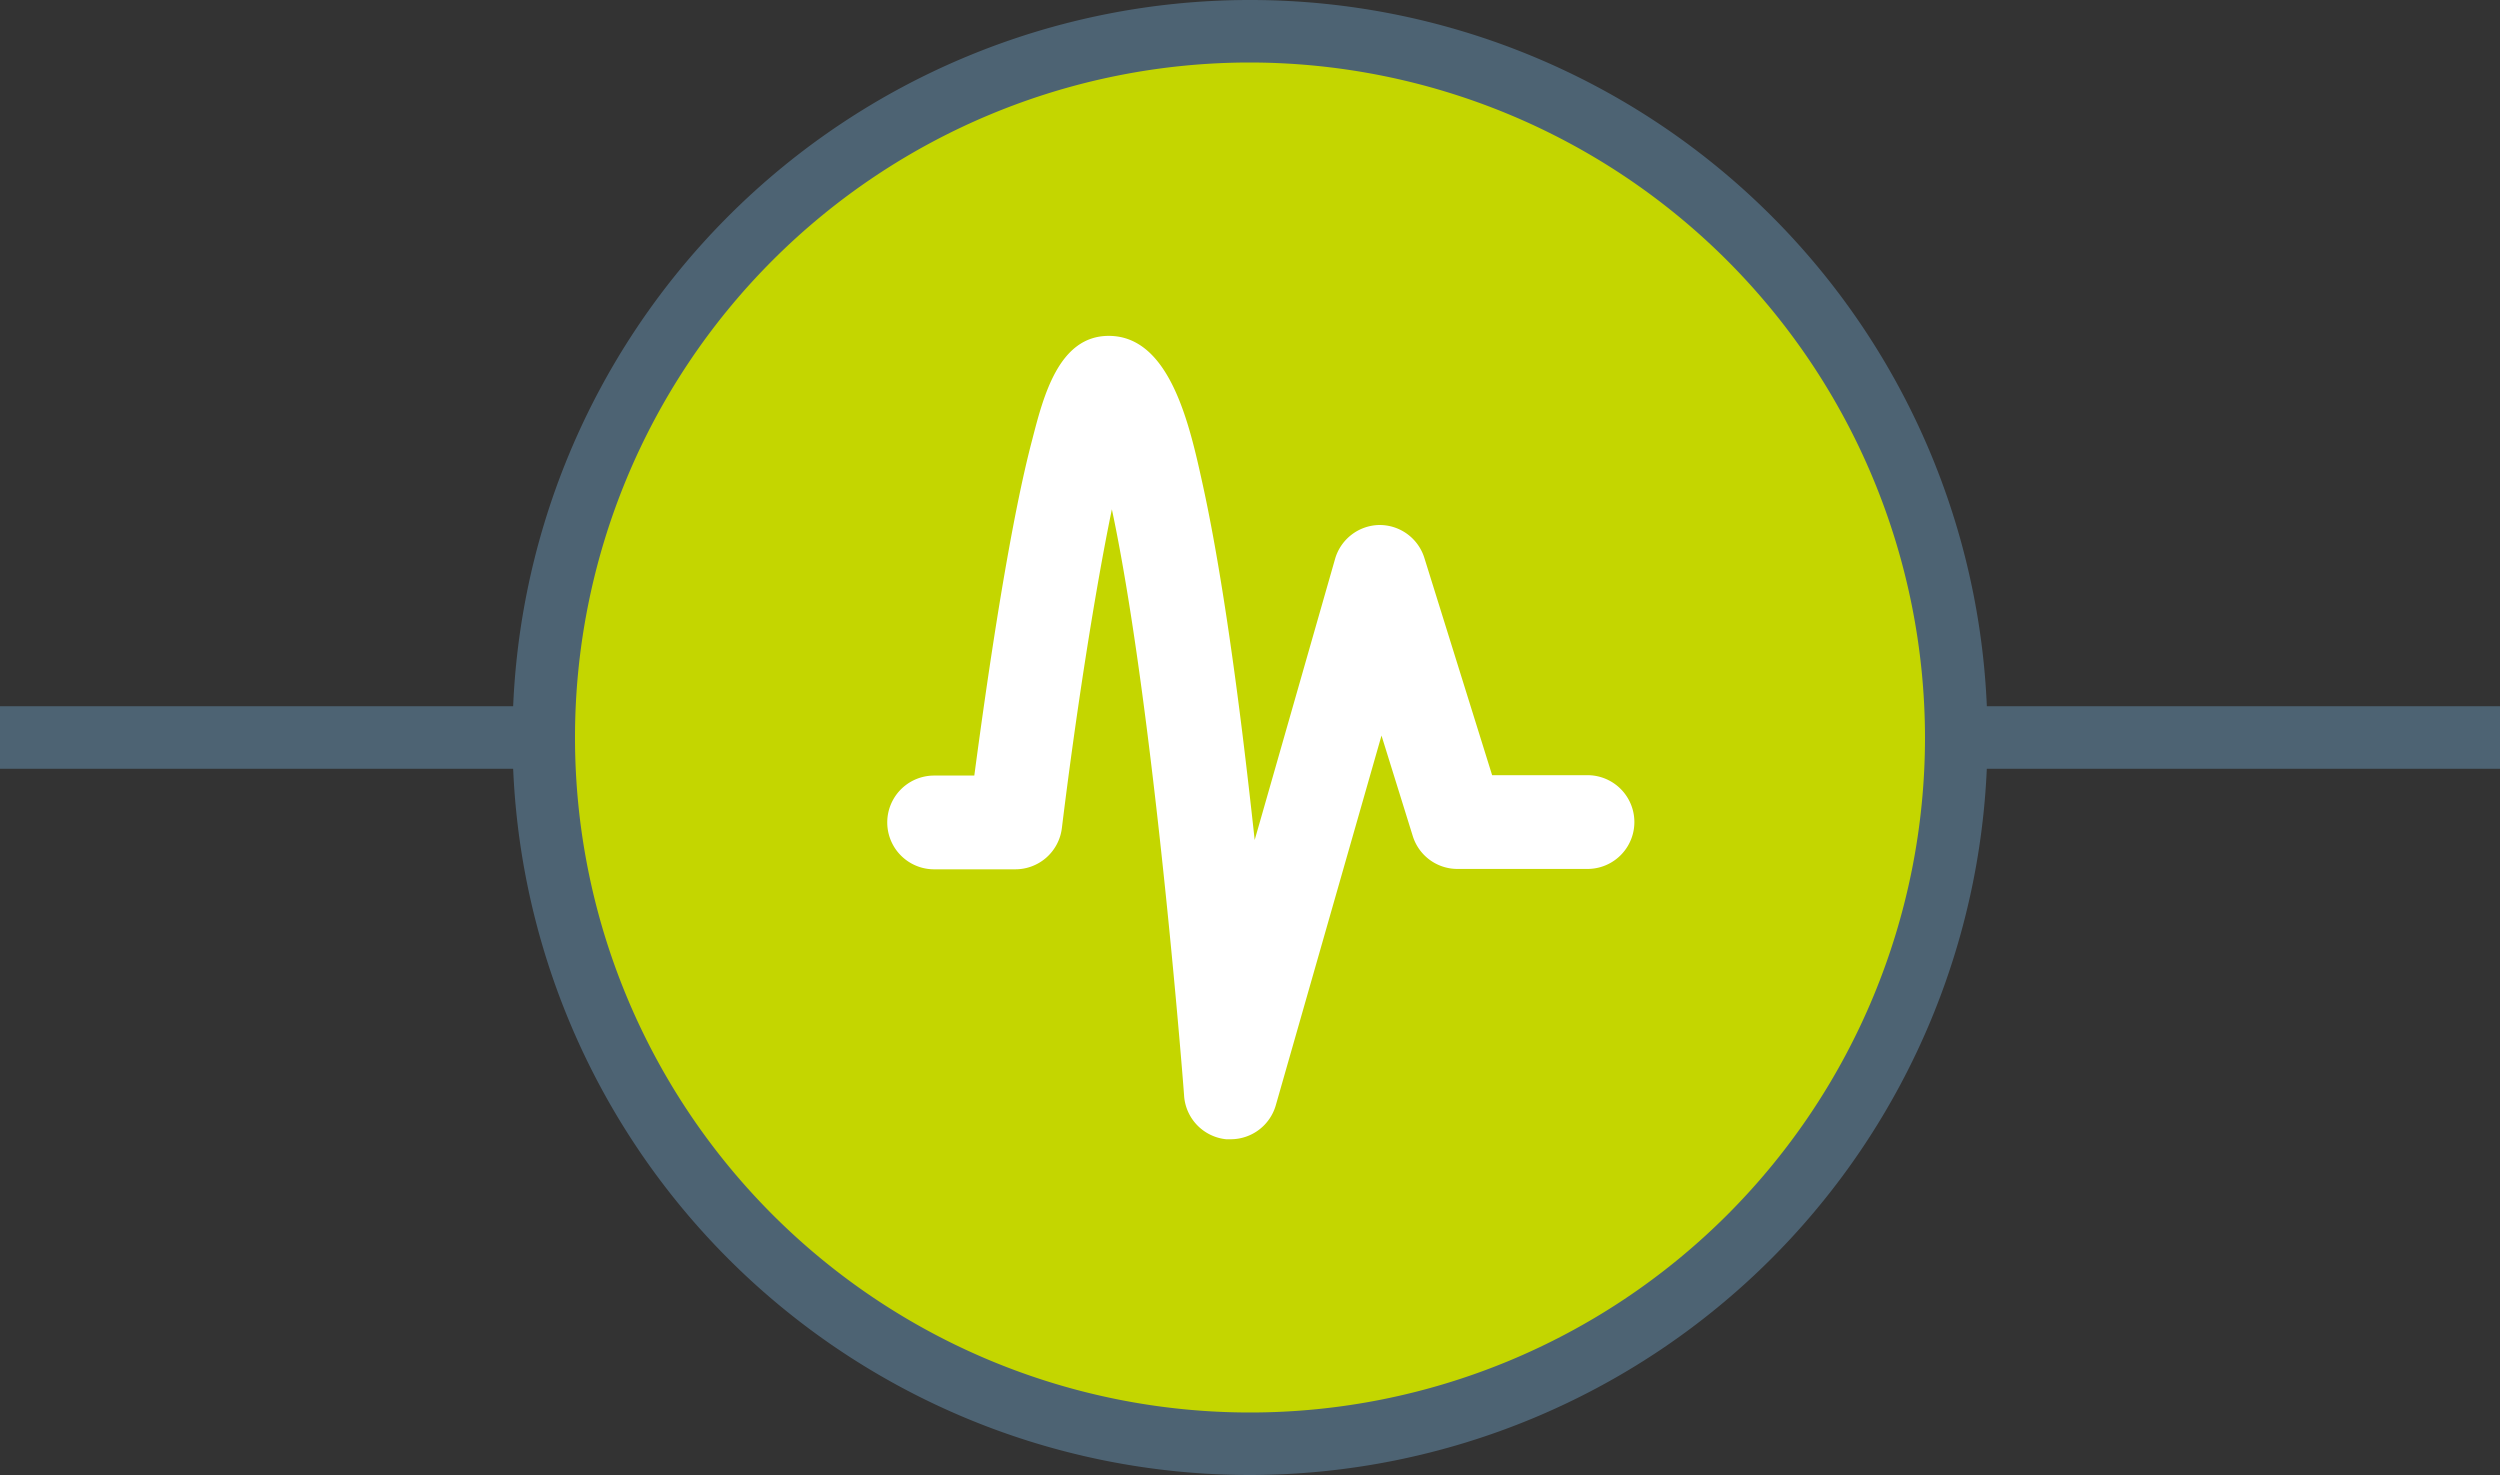
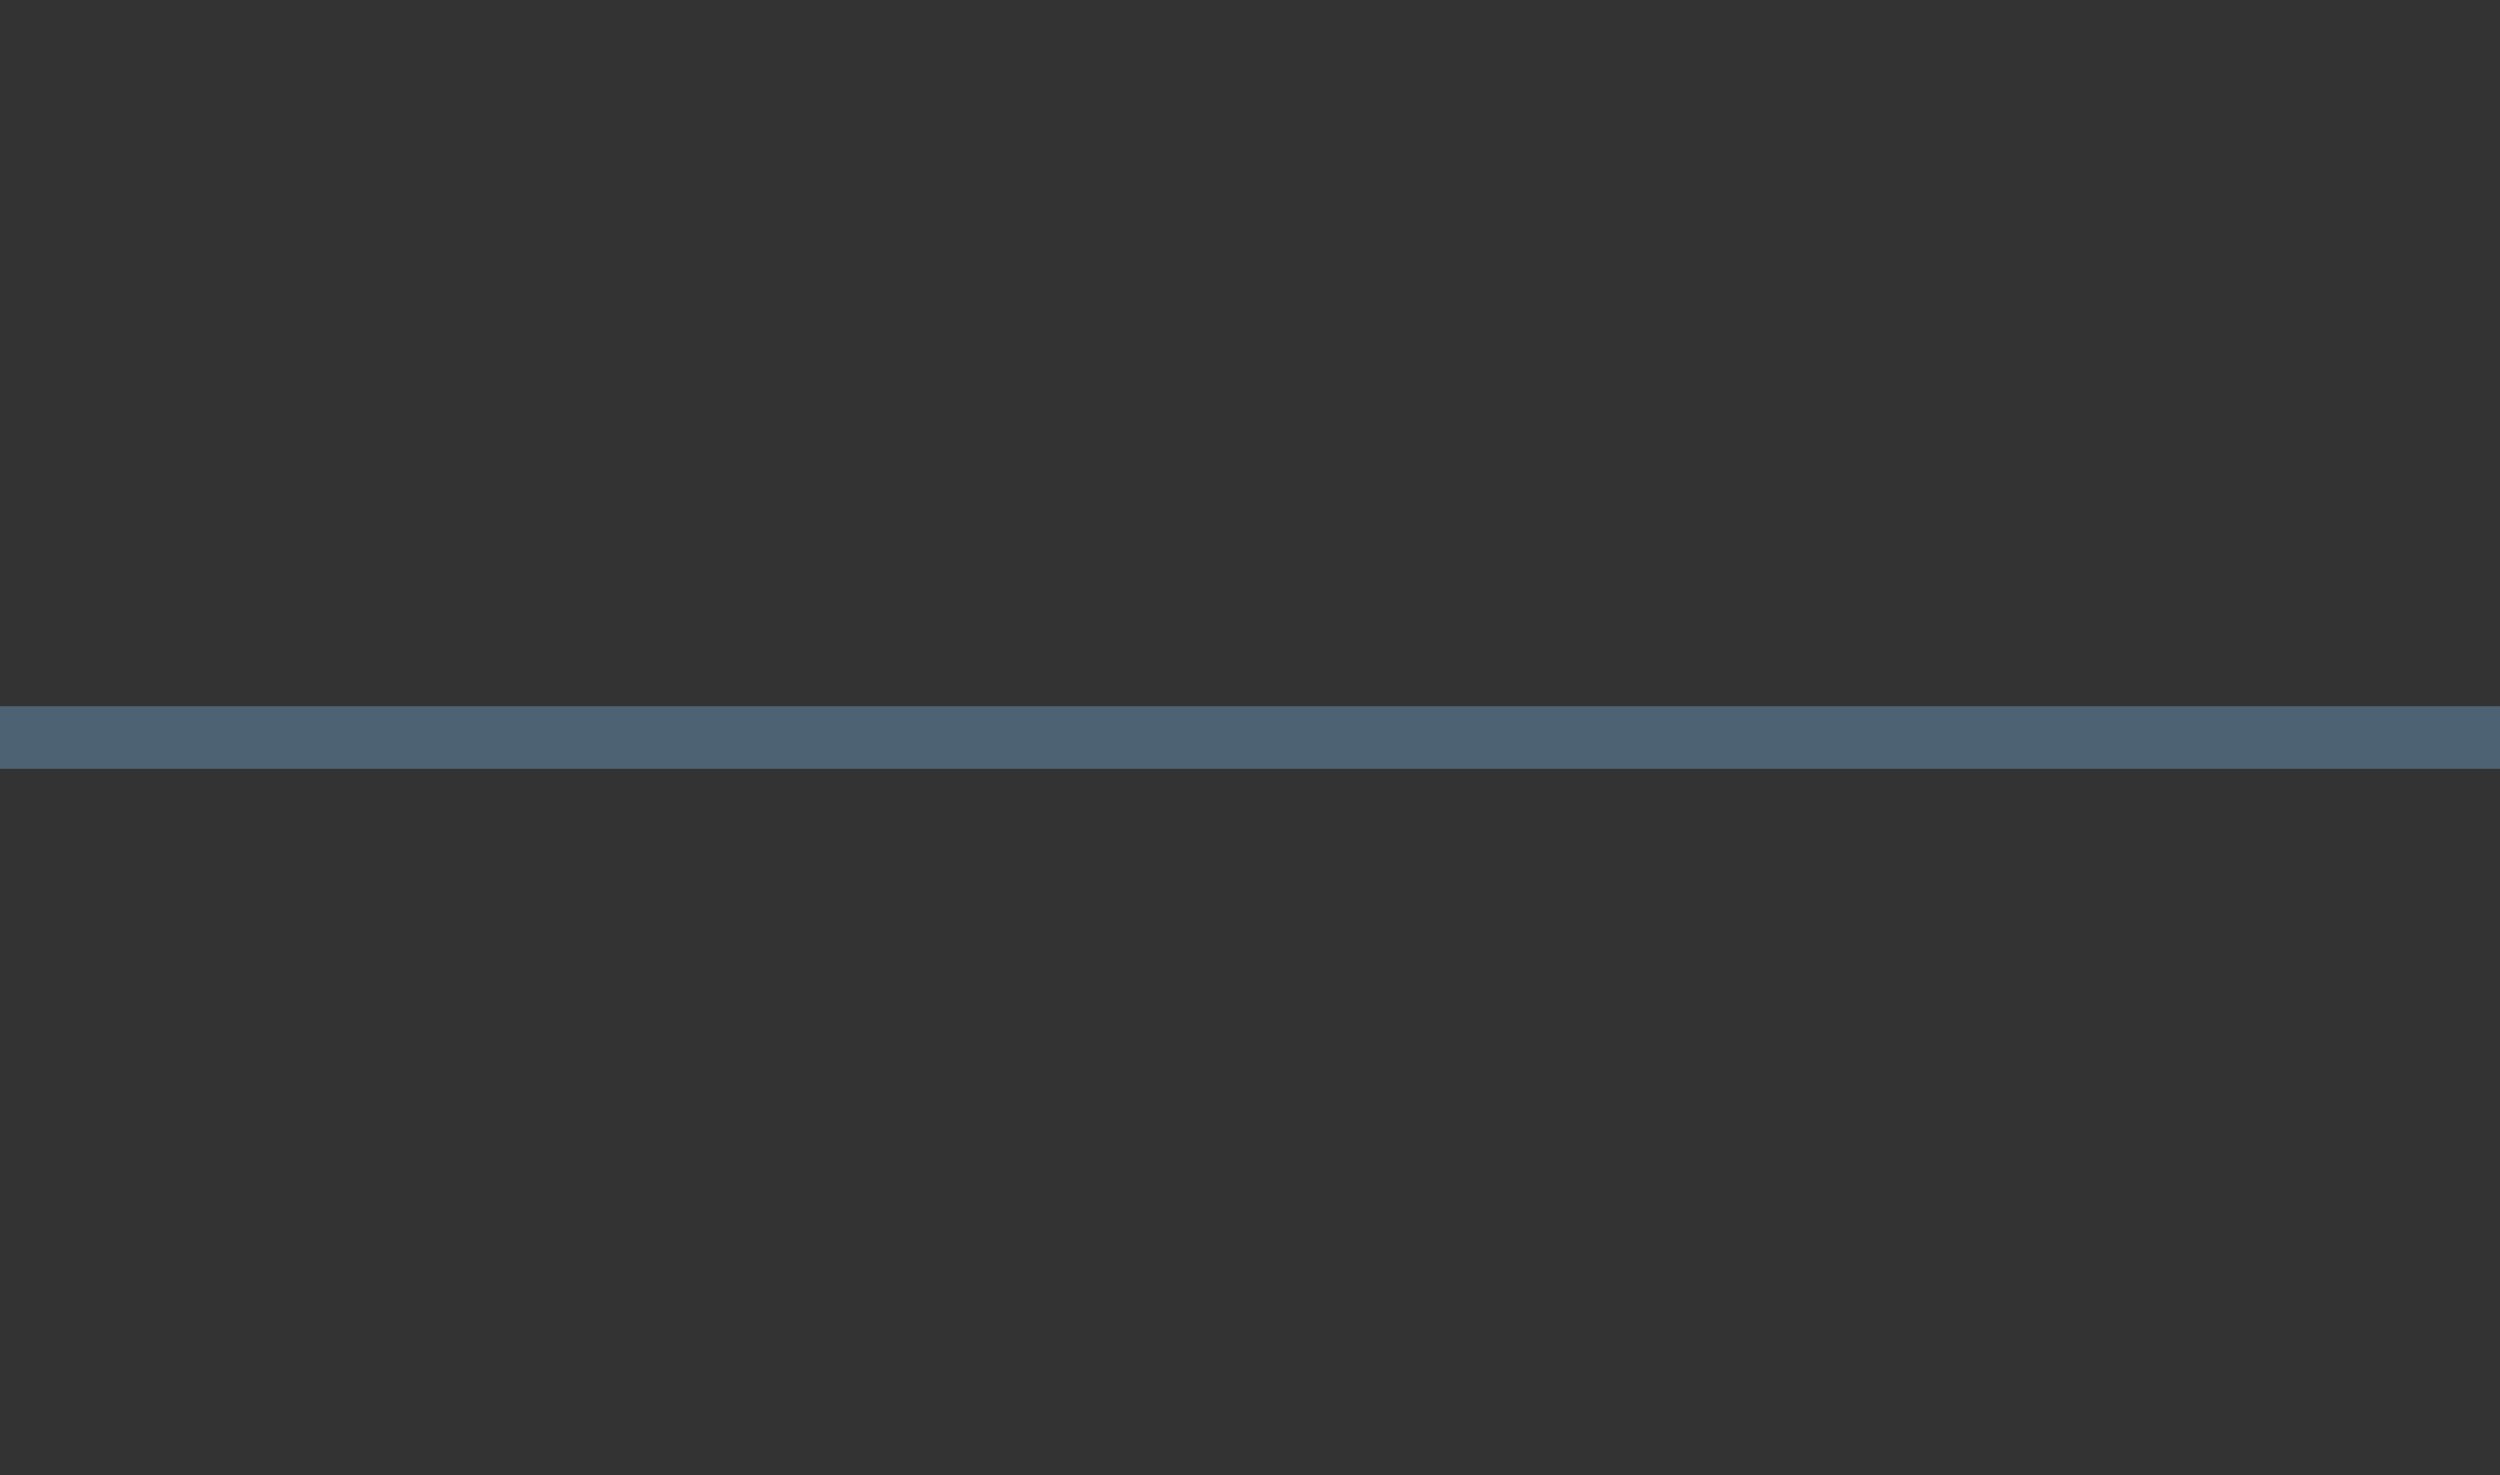
<svg xmlns="http://www.w3.org/2000/svg" id="Layer_1" data-name="Layer 1" viewBox="0 0 400 236">
  <rect x="0" y="0" width="400" height="236" fill="#333333" stroke="none" />
  <defs>
    <style>.cls-1{fill:#4d6373;}.cls-2{fill:#c4d600;}.cls-3{fill:#fff;}</style>
  </defs>
  <title>icon-frequency-on-white</title>
  <rect class="cls-1" y="113" width="400" height="10" />
-   <circle class="cls-2" cx="201.45" cy="118" r="113" />
-   <path class="cls-1" d="M200,236A118,118,0,1,1,318,118,118.13,118.13,0,0,1,200,236Zm0-226A108,108,0,1,0,308,118,108.12,108.12,0,0,0,200,10Z" />
-   <path class="cls-3" d="M196.94,182.28c-.25,0-.5,0-.76,0a7.51,7.51,0,0,1-6.72-6.89c0-.25-1.92-25-5-50.9-2.5-21.1-4.75-34.49-6.56-43-2.77,13.39-5.83,33.27-8,51a7.5,7.5,0,0,1-7.44,6.6h-13a7.5,7.5,0,0,1,0-15h6.43c.9-6.78,2.43-17.89,4.26-28.9,1.74-10.42,3.4-18.77,5-24.82,1.8-7,4.26-16.63,12.25-16.63,9.79,0,12.93,14.22,15,23.63,2.13,9.65,4.27,23,6.35,39.72.72,5.84,1.39,11.7,2,17.31l12.84-44.9A7.5,7.5,0,0,1,220.65,84h.09a7.5,7.5,0,0,1,7.16,5.27l10.84,34.76H254a7.5,7.5,0,0,1,0,15h-20.8a7.48,7.48,0,0,1-7.16-5.27l-5-16.07-16.9,59.11A7.51,7.51,0,0,1,196.94,182.28Z" />
</svg>